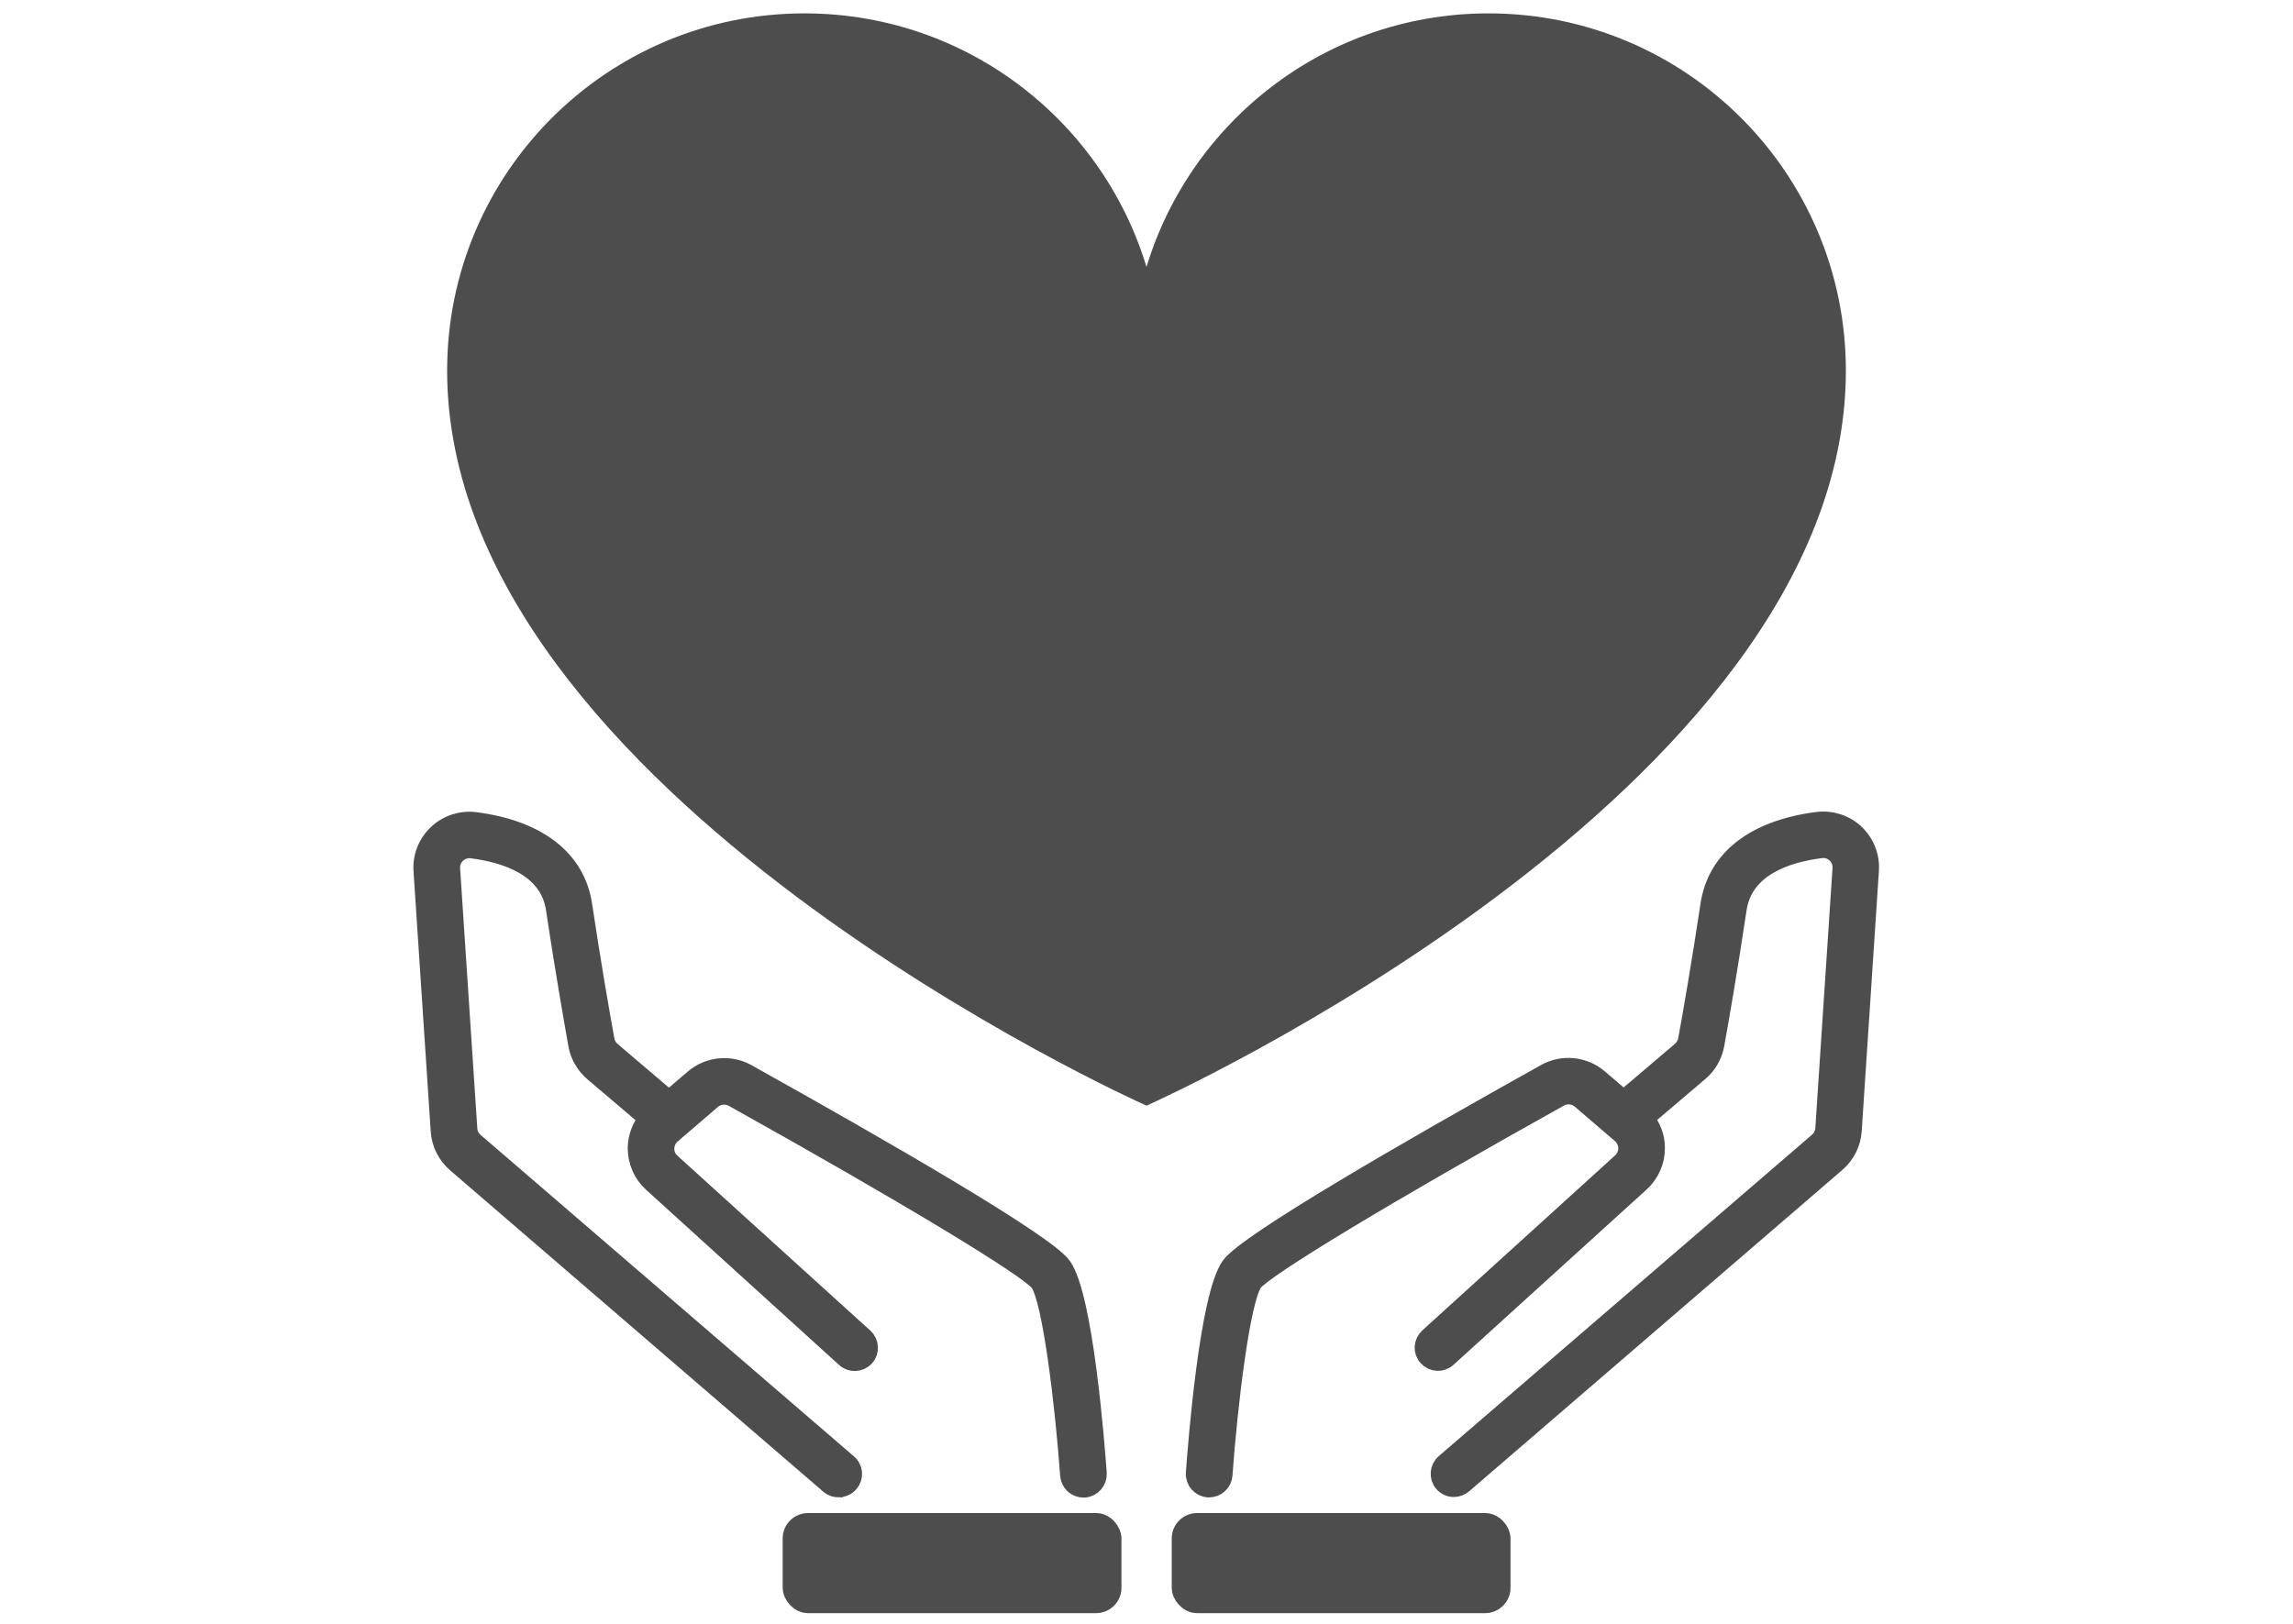
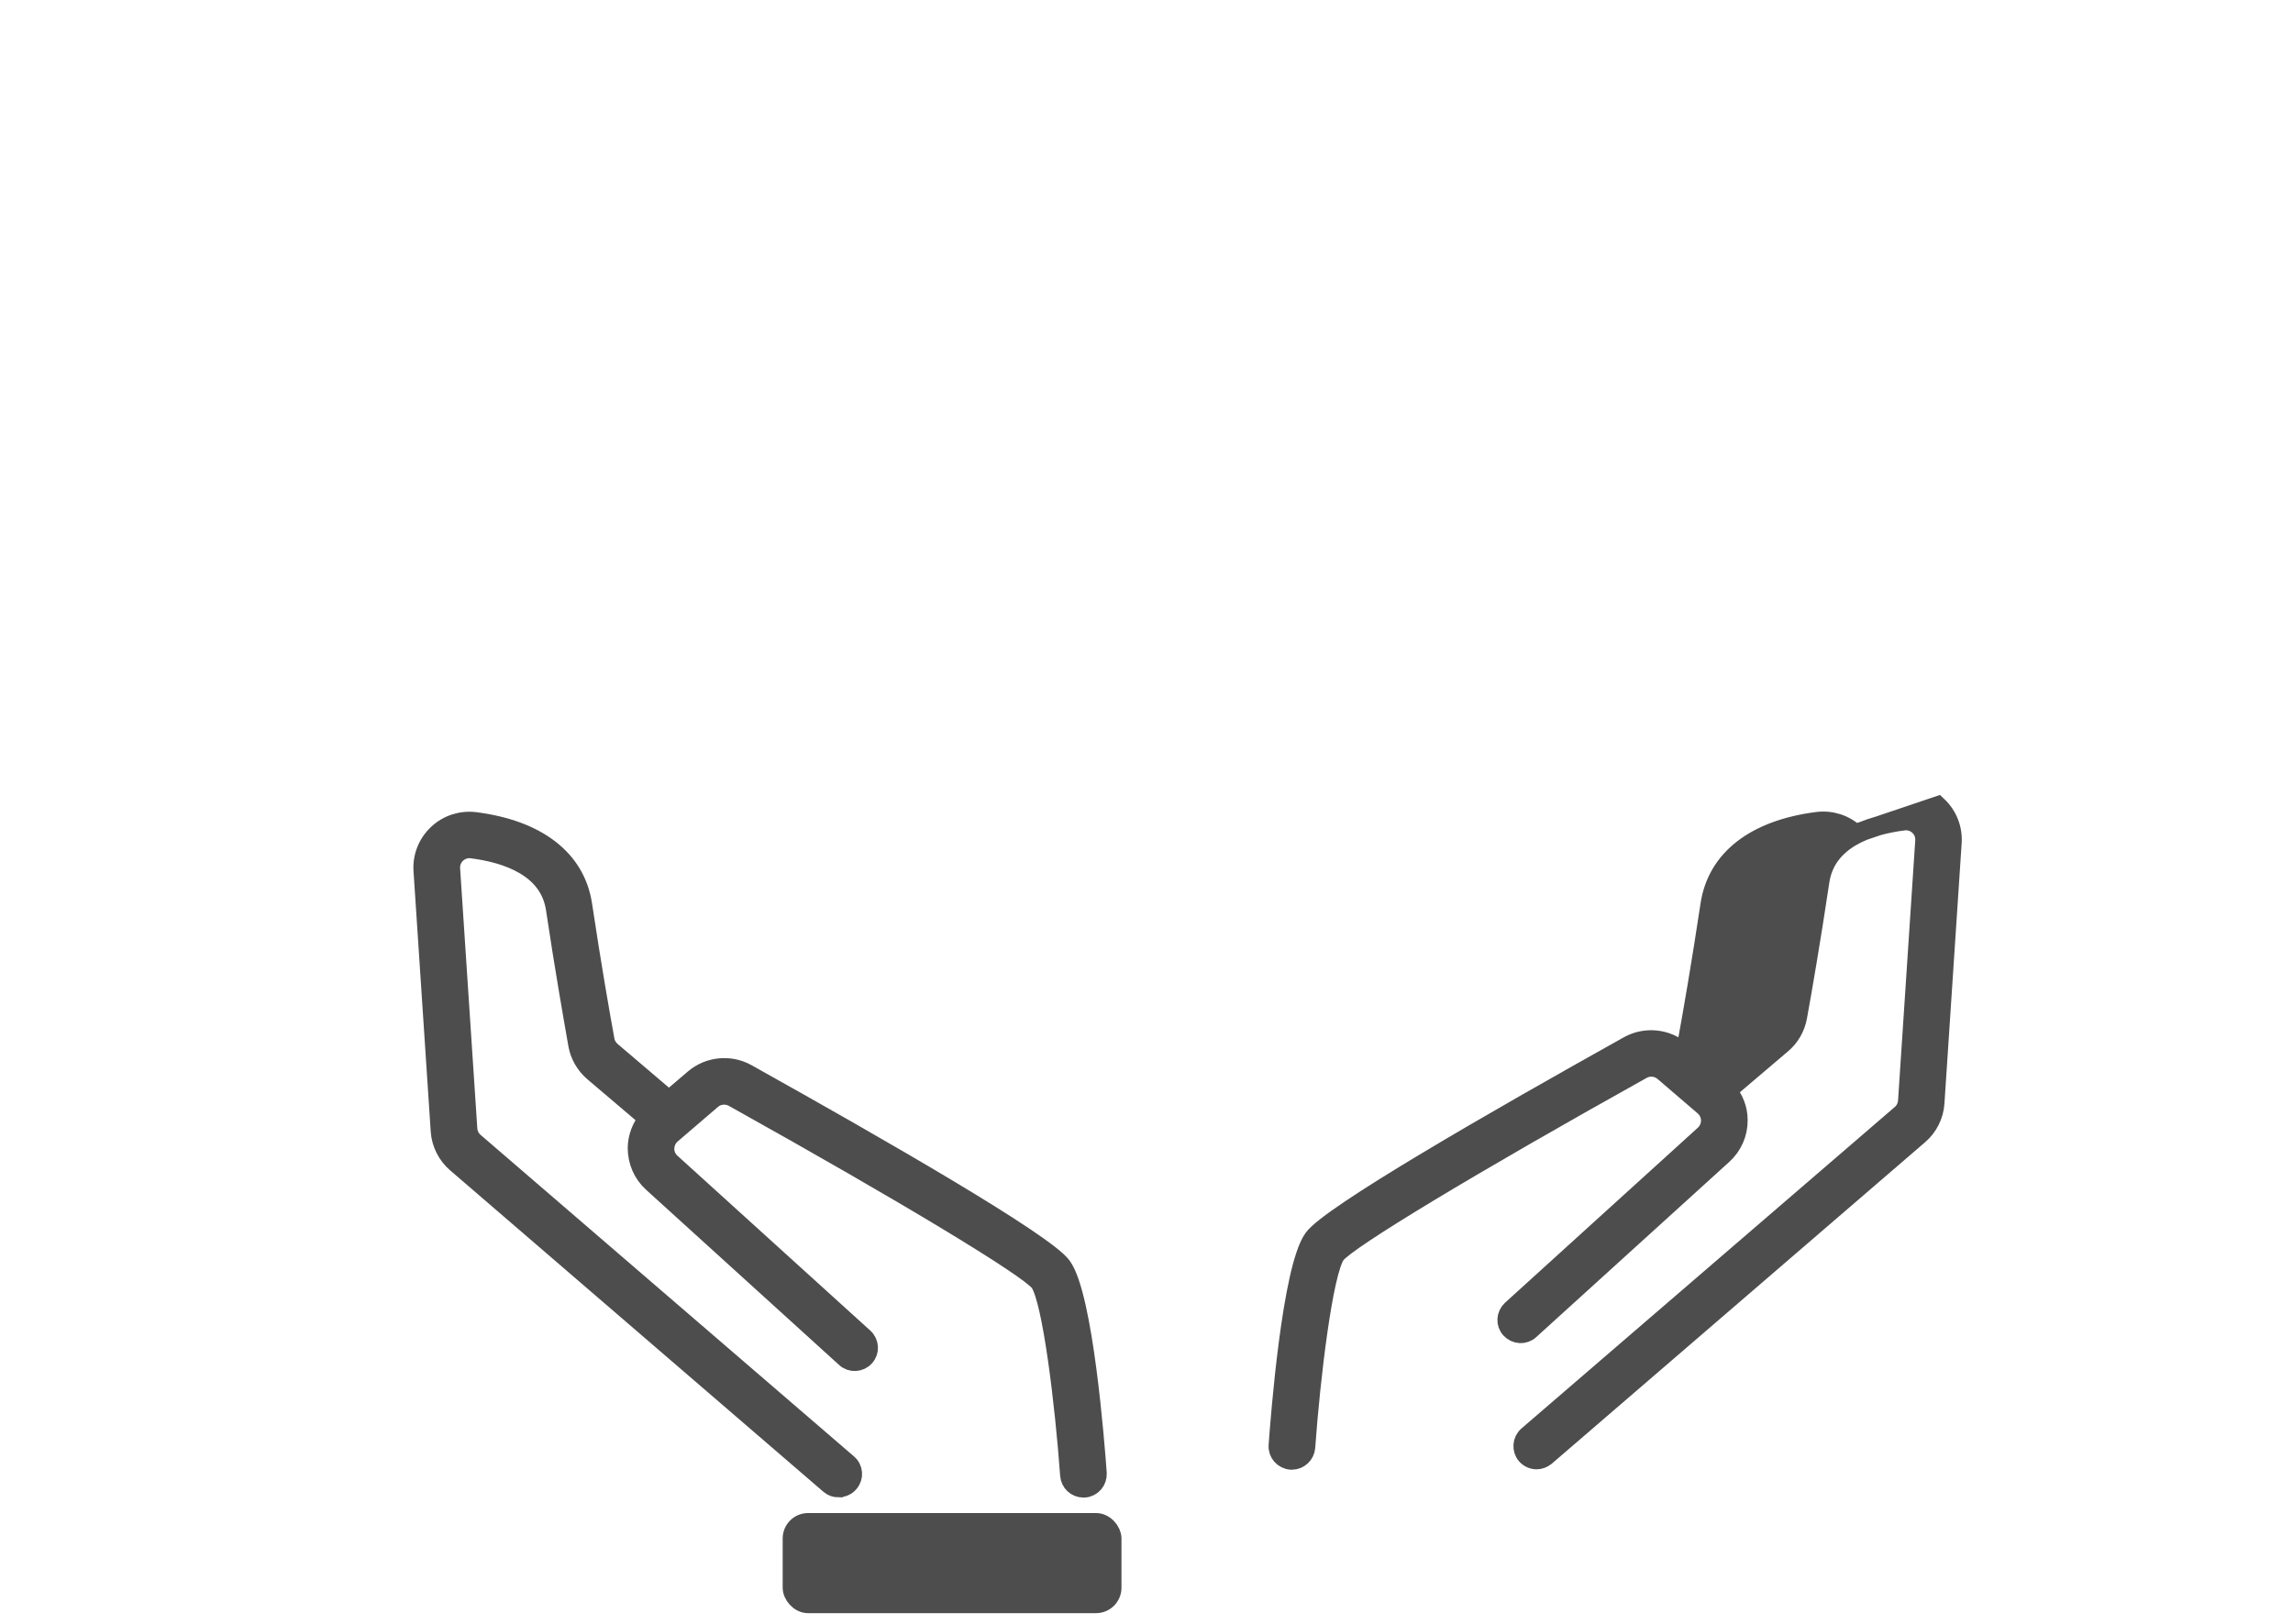
<svg xmlns="http://www.w3.org/2000/svg" id="_レイヤー_1" data-name="レイヤー 1" viewBox="0 0 120 85">
  <defs>
    <style>
      .cls-1 {
        stroke-width: .72px;
      }

      .cls-1, .cls-2 {
        fill: #4d4d4d;
        stroke: #4d4d4d;
        stroke-miterlimit: 10;
      }
    </style>
  </defs>
  <path class="cls-2" d="M43.9,77.87c.2,0,.4-.08.54-.25.26-.3.23-.75-.08-1.01l-19.54-16.83c-.2-.17-.32-.42-.34-.68l-.9-13.62c-.02-.3.09-.58.31-.79.22-.2.51-.3.8-.26,1.82.23,4.06.97,4.38,3.15.47,3.14.94,5.8,1.17,7.11.1.55.39,1.05.82,1.42l2.87,2.44c-.36.43-.57.97-.58,1.53,0,.7.28,1.36.8,1.83l10.1,9.17c.29.27.75.24,1.01-.05.27-.29.24-.75-.05-1.01l-10.1-9.16c-.21-.19-.33-.46-.32-.75s.13-.55.35-.74l2.11-1.81c.31-.27.76-.31,1.12-.12,9.02,5.03,15.46,8.92,16.03,9.68.66.92,1.32,6.46,1.58,10.1.03.38.34.67.72.67.02,0,.03,0,.05,0,.4-.03.69-.37.67-.77-.11-1.53-.71-9.25-1.84-10.83-.88-1.23-9.46-6.17-16.5-10.1-.88-.49-1.99-.38-2.76.28l-1.31,1.12-3.02-2.57c-.17-.15-.29-.35-.33-.58-.24-1.3-.7-3.94-1.17-7.07-.36-2.39-2.36-3.94-5.62-4.36-.72-.09-1.44.14-1.97.64-.53.5-.81,1.2-.76,1.93l.9,13.62c.04.64.35,1.26.84,1.68l19.54,16.83c.14.12.3.17.47.17Z" />
  <rect class="cls-2" x="41.46" y="79.7" width="16.73" height="4.24" rx=".83" ry=".83" />
-   <path class="cls-2" d="M97.08,43.64c-.53-.5-1.25-.73-1.97-.64-3.27.42-5.26,1.97-5.62,4.36-.47,3.12-.93,5.77-1.17,7.07-.04.22-.16.43-.33.58l-3.02,2.57-1.31-1.12c-.77-.66-1.88-.77-2.76-.28-7.04,3.93-15.62,8.87-16.5,10.1-1.13,1.58-1.73,9.3-1.84,10.83-.03.4.27.74.67.77.02,0,.03,0,.05,0,.37,0,.69-.29.72-.67.26-3.64.92-9.18,1.58-10.1.57-.76,7.01-4.65,16.03-9.68.36-.2.81-.15,1.12.11l2.11,1.81c.22.19.34.45.35.74,0,.29-.11.55-.32.75l-10.1,9.17c-.29.27-.32.72-.05,1.01.27.29.72.32,1.01.05l10.1-9.17c.52-.47.81-1.13.8-1.83,0-.57-.22-1.11-.58-1.53l2.87-2.44c.43-.36.72-.87.82-1.42.24-1.31.7-3.97,1.17-7.11.33-2.18,2.56-2.92,4.38-3.15.3-.04.59.06.8.26.22.2.33.49.31.79l-.9,13.62c-.02.26-.14.51-.34.68l-19.54,16.83c-.3.26-.33.71-.08,1.01.14.16.34.25.54.25.17,0,.33-.06.47-.17l19.54-16.83c.49-.42.8-1.03.84-1.68l.9-13.62c.05-.73-.23-1.43-.76-1.93Z" />
-   <rect class="cls-2" x="61.82" y="79.7" width="16.73" height="4.24" rx=".83" ry=".83" />
-   <path class="cls-1" d="M96.24,19.4c0-10.13-8.21-18.34-18.34-18.34-8.75,0-16.07,6.13-17.9,14.33-1.83-8.2-9.14-14.33-17.9-14.33-10.13,0-18.34,8.21-18.34,18.34,0,21.85,36.24,38.08,36.24,38.08,0,0,36.24-16.23,36.24-38.08Z" />
+   <path class="cls-2" d="M97.08,43.64c-.53-.5-1.25-.73-1.97-.64-3.27.42-5.26,1.97-5.62,4.36-.47,3.12-.93,5.77-1.17,7.07-.04.22-.16.43-.33.58c-.77-.66-1.88-.77-2.76-.28-7.04,3.93-15.62,8.87-16.5,10.1-1.13,1.58-1.73,9.3-1.84,10.83-.03.4.27.74.67.77.02,0,.03,0,.05,0,.37,0,.69-.29.72-.67.26-3.64.92-9.18,1.58-10.1.57-.76,7.01-4.65,16.03-9.68.36-.2.81-.15,1.12.11l2.11,1.81c.22.19.34.45.35.74,0,.29-.11.55-.32.75l-10.1,9.17c-.29.27-.32.72-.05,1.01.27.29.72.32,1.01.05l10.1-9.17c.52-.47.81-1.13.8-1.83,0-.57-.22-1.11-.58-1.53l2.87-2.44c.43-.36.72-.87.82-1.42.24-1.31.7-3.97,1.17-7.11.33-2.18,2.56-2.92,4.38-3.15.3-.04.59.06.8.26.22.2.33.49.31.79l-.9,13.62c-.02.26-.14.51-.34.68l-19.54,16.83c-.3.26-.33.71-.08,1.01.14.16.34.25.54.25.17,0,.33-.06.47-.17l19.54-16.83c.49-.42.8-1.03.84-1.68l.9-13.62c.05-.73-.23-1.43-.76-1.93Z" />
</svg>